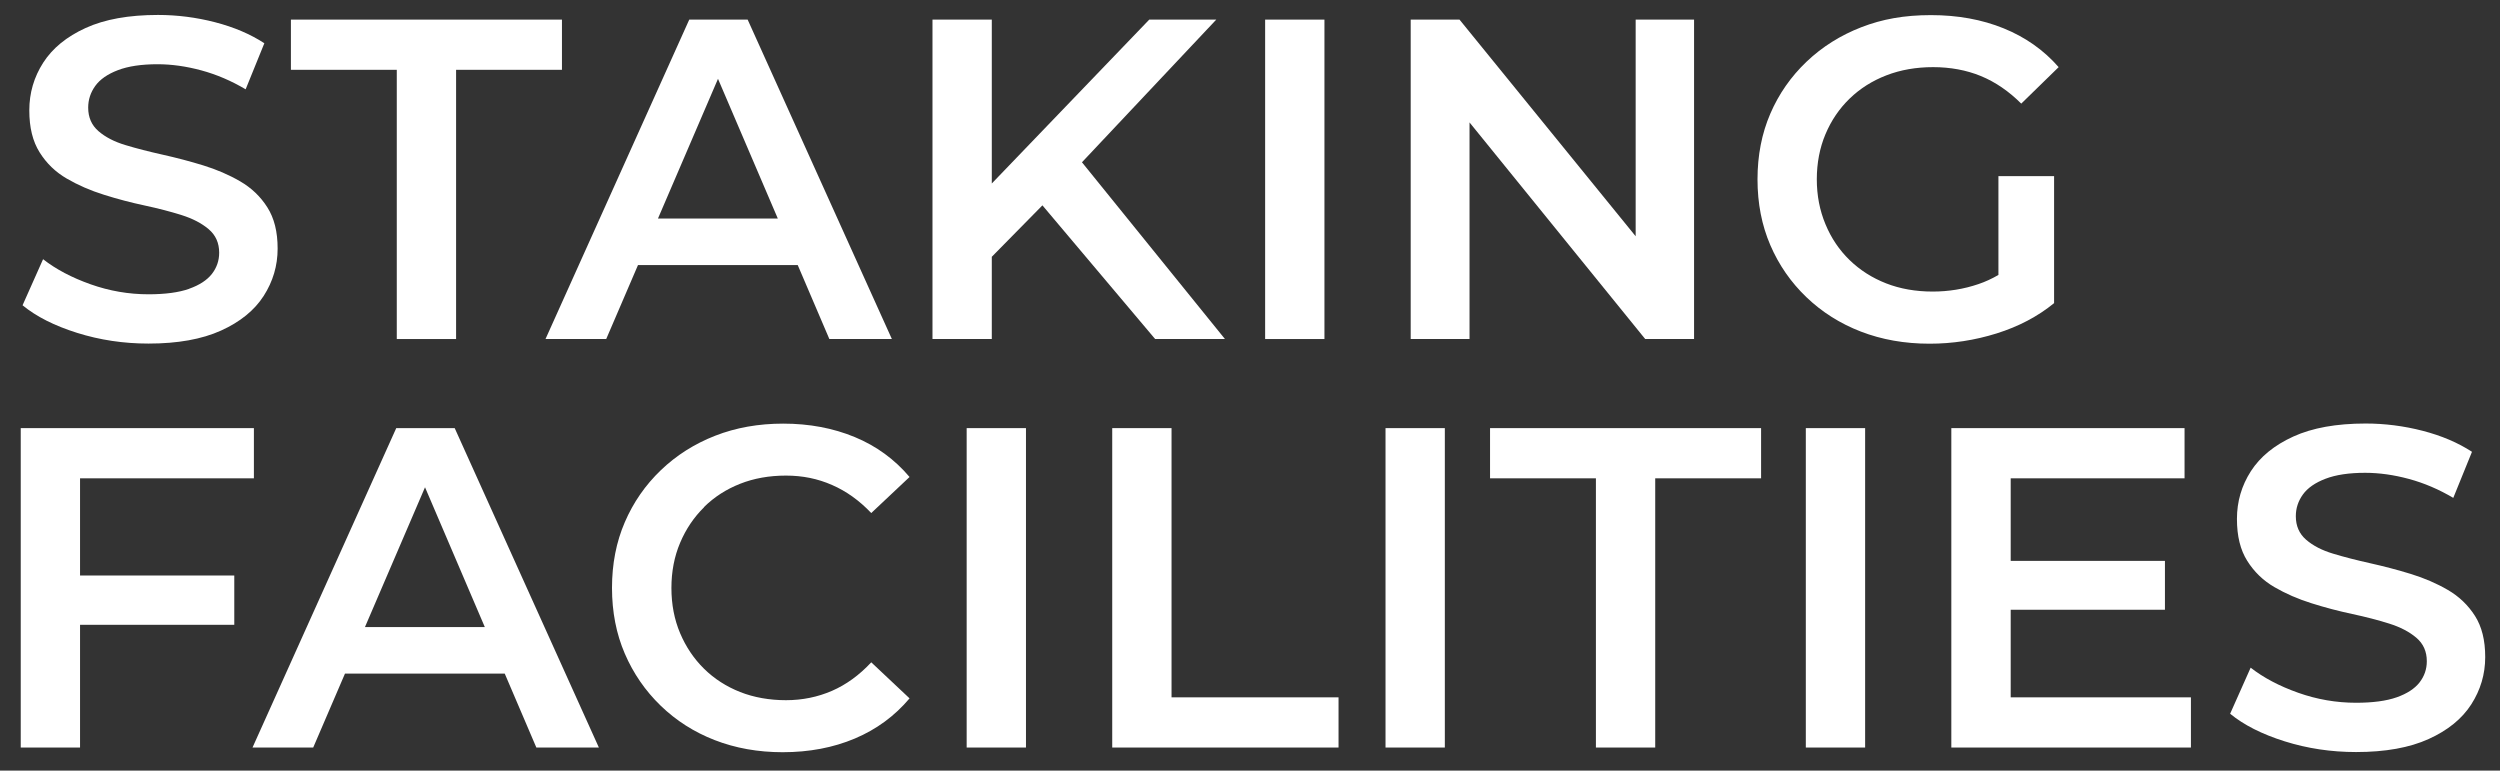
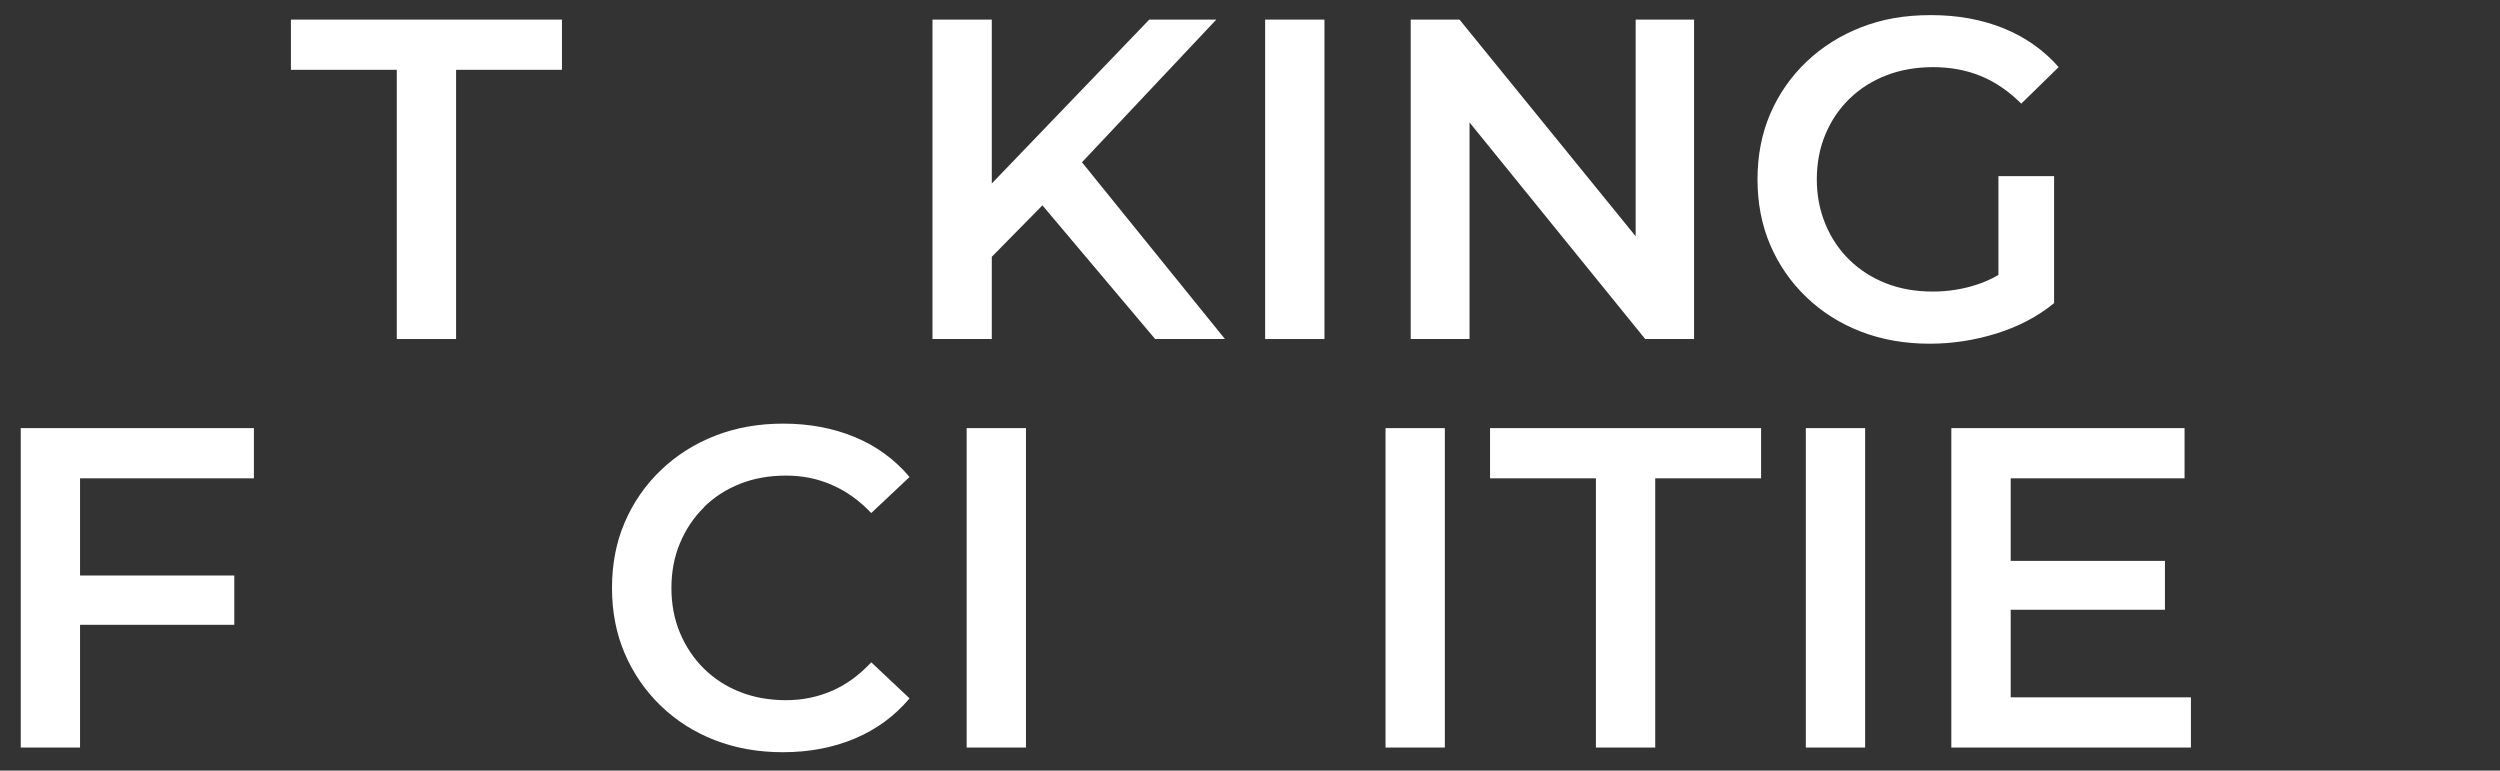
<svg xmlns="http://www.w3.org/2000/svg" id="Layer_1" viewBox="0 0 466.63 143.83">
  <rect x="0" y="0" width="466.63" height="143.83" fill="#333333" stroke="none" />
  <defs>
    <style>.cls-1{fill:#fff;}</style>
  </defs>
-   <path class="cls-1" d="M35.3,53.91c-1.93.68-4.46,1.02-7.58,1.02-3.69,0-7.3-.62-10.82-1.87-3.52-1.25-6.47-2.81-8.86-4.68l-3.83,8.6c2.55,2.1,5.95,3.82,10.18,5.15,4.23,1.33,8.67,2,13.33,2,5.45,0,9.97-.81,13.54-2.43,3.58-1.62,6.23-3.78,7.96-6.47,1.73-2.7,2.6-5.63,2.6-8.82s-.64-5.69-1.92-7.71c-1.28-2.02-2.97-3.63-5.07-4.85-2.1-1.22-4.4-2.21-6.9-2.98-2.5-.77-5.03-1.43-7.58-2-2.55-.57-4.87-1.16-6.94-1.79-2.07-.62-3.75-1.49-5.03-2.6-1.28-1.11-1.92-2.57-1.92-4.39,0-1.48.44-2.82,1.32-4.05.88-1.22,2.28-2.2,4.22-2.94,1.93-.74,4.4-1.11,7.41-1.11,2.61,0,5.34.38,8.18,1.15,2.84.77,5.59,1.95,8.26,3.53l3.49-8.6c-2.61-1.7-5.68-3.01-9.2-3.92-3.52-.91-7.07-1.36-10.65-1.36-5.45,0-9.95.81-13.5,2.43-3.55,1.62-6.19,3.78-7.92,6.47-1.73,2.7-2.6,5.66-2.6,8.9s.64,5.79,1.92,7.84,2.97,3.68,5.07,4.9c2.1,1.22,4.41,2.23,6.94,3.02,2.53.8,5.05,1.46,7.58,2,2.53.54,4.83,1.14,6.9,1.79,2.07.65,3.76,1.53,5.07,2.64,1.31,1.11,1.96,2.57,1.96,4.39,0,1.48-.46,2.8-1.36,3.96-.91,1.16-2.33,2.09-4.26,2.77Z" />
  <polygon class="cls-1" points="74.06 63.28 85.13 63.28 85.13 13.03 104.89 13.03 104.89 3.66 54.3 3.66 54.3 13.03 74.06 13.03 74.06 63.28" />
-   <path class="cls-1" d="M148.9,49.48l5.9,13.8h11.67L139.55,3.66h-10.9l-26.83,59.62h11.33l5.93-13.8h29.82ZM134.01,14.7l11.17,26.09h-22.37l11.21-26.09Z" />
  <polygon class="cls-1" points="185.12 47.93 194.57 38.33 215.61 63.28 228.64 63.28 201.95 30.29 227.02 3.66 214.51 3.66 185.12 34.25 185.12 3.66 174.05 3.66 174.05 63.28 185.12 63.28 185.12 47.93" />
  <rect class="cls-1" x="236.14" y="3.66" width="11.07" height="59.62" />
  <polygon class="cls-1" points="307.08 63.28 316.2 63.28 316.2 3.66 305.3 3.66 305.3 44.1 272.42 3.66 263.31 3.66 263.31 63.28 274.29 63.28 274.29 22.85 307.08 63.28" />
  <path class="cls-1" d="M383.4,56.55v-23.68h-10.39v18.45c-1.21.7-2.44,1.27-3.71,1.7-2.75.94-5.61,1.4-8.56,1.4-3.18,0-6.08-.51-8.69-1.53-2.61-1.02-4.88-2.47-6.81-4.34-1.93-1.87-3.44-4.1-4.51-6.69-1.08-2.58-1.62-5.38-1.62-8.39s.54-5.88,1.62-8.43c1.08-2.56,2.58-4.77,4.51-6.64,1.93-1.87,4.22-3.32,6.86-4.34,2.64-1.02,5.55-1.53,8.73-1.53s6.2.55,8.9,1.66c2.7,1.11,5.21,2.83,7.54,5.15l6.98-6.81c-2.78-3.18-6.2-5.59-10.26-7.24-4.06-1.65-8.59-2.47-13.58-2.47s-9.1.75-12.99,2.26c-3.89,1.51-7.3,3.65-10.22,6.43-2.92,2.78-5.18,6.02-6.77,9.71-1.59,3.69-2.39,7.78-2.39,12.26s.8,8.57,2.39,12.27c1.59,3.69,3.83,6.93,6.73,9.71,2.9,2.78,6.29,4.93,10.18,6.43,3.89,1.5,8.16,2.26,12.82,2.26,4.26,0,8.43-.64,12.52-1.92,4.09-1.28,7.67-3.16,10.73-5.66Z" />
  <polygon class="cls-1" points="14.94 89.28 47.39 89.28 47.39 79.91 3.87 79.91 3.87 139.53 14.94 139.53 14.94 116.62 43.73 116.62 43.73 107.42 14.94 107.42 14.94 89.28" />
-   <path class="cls-1" d="M73.96,79.91l-26.83,59.62h11.33l5.93-13.8h29.82l5.9,13.8h11.67l-26.91-59.62h-10.9ZM68.12,117.04l11.21-26.09,11.16,26.09h-22.37Z" />
  <path class="cls-1" d="M131.41,94.64c1.9-1.87,4.14-3.32,6.73-4.34,2.58-1.02,5.44-1.53,8.56-1.53s5.93.58,8.6,1.75c2.67,1.16,5.11,2.91,7.32,5.24l7.15-6.73c-2.78-3.29-6.19-5.78-10.22-7.45-4.03-1.67-8.49-2.51-13.37-2.51-4.6,0-8.83.75-12.69,2.26-3.86,1.51-7.24,3.65-10.14,6.43-2.9,2.78-5.14,6.02-6.73,9.71-1.59,3.69-2.39,7.78-2.39,12.26s.8,8.58,2.39,12.27c1.59,3.69,3.82,6.93,6.69,9.71,2.87,2.78,6.23,4.93,10.09,6.43,3.86,1.5,8.09,2.26,12.69,2.26,4.94,0,9.43-.85,13.46-2.55,4.03-1.7,7.44-4.2,10.22-7.5l-7.15-6.73c-2.21,2.38-4.66,4.16-7.32,5.32-2.67,1.16-5.54,1.75-8.6,1.75s-5.98-.51-8.56-1.53c-2.58-1.02-4.83-2.47-6.73-4.34-1.9-1.87-3.39-4.09-4.47-6.64-1.08-2.56-1.62-5.37-1.62-8.43s.54-5.88,1.62-8.43c1.08-2.56,2.57-4.77,4.47-6.64Z" />
  <rect class="cls-1" x="180.43" y="79.91" width="11.07" height="59.62" />
-   <polygon class="cls-1" points="218.67 79.91 207.6 79.91 207.6 139.53 249.84 139.53 249.84 130.16 218.67 130.16 218.67 79.91" />
  <rect class="cls-1" x="258.61" y="79.91" width="11.07" height="59.62" />
  <polygon class="cls-1" points="278.12 89.28 297.88 89.28 297.88 139.53 308.95 139.53 308.95 89.28 328.71 89.28 328.71 79.91 278.12 79.91 278.12 89.28" />
  <rect class="cls-1" x="337.06" y="79.91" width="11.07" height="59.62" />
  <polygon class="cls-1" points="375.3 113.81 404.09 113.81 404.09 104.69 375.3 104.69 375.3 89.28 407.75 89.28 407.75 79.91 364.22 79.91 364.22 139.53 408.94 139.53 408.94 130.16 375.3 130.16 375.3 113.81" />
-   <path class="cls-1" d="M461.96,114.96c-1.28-2.01-2.97-3.63-5.07-4.85-2.1-1.22-4.4-2.21-6.9-2.98-2.5-.77-5.03-1.43-7.58-2-2.55-.57-4.87-1.16-6.94-1.79-2.07-.62-3.75-1.49-5.03-2.6-1.28-1.11-1.92-2.57-1.92-4.39,0-1.48.44-2.82,1.32-4.05.88-1.22,2.28-2.2,4.22-2.94,1.93-.74,4.4-1.11,7.41-1.11,2.61,0,5.34.38,8.18,1.15,2.84.77,5.59,1.95,8.26,3.53l3.49-8.6c-2.61-1.7-5.68-3.01-9.2-3.92-3.52-.91-7.07-1.36-10.65-1.36-5.45,0-9.95.81-13.5,2.43-3.55,1.62-6.19,3.78-7.92,6.47-1.73,2.7-2.6,5.66-2.6,8.9s.64,5.79,1.92,7.83c1.28,2.04,2.97,3.68,5.07,4.9,2.1,1.22,4.41,2.23,6.94,3.02,2.53.8,5.05,1.46,7.58,2,2.53.54,4.83,1.14,6.9,1.79,2.07.65,3.76,1.53,5.07,2.64,1.31,1.11,1.96,2.57,1.96,4.39,0,1.48-.46,2.8-1.36,3.96-.91,1.16-2.33,2.09-4.26,2.77-1.93.68-4.46,1.02-7.58,1.02-3.69,0-7.3-.62-10.82-1.87-3.52-1.25-6.47-2.81-8.86-4.68l-3.83,8.6c2.55,2.1,5.95,3.82,10.18,5.15,4.23,1.33,8.67,2,13.33,2,5.45,0,9.97-.81,13.54-2.43,3.58-1.62,6.23-3.78,7.96-6.47,1.73-2.7,2.6-5.63,2.6-8.82s-.64-5.69-1.92-7.71Z" />
</svg>